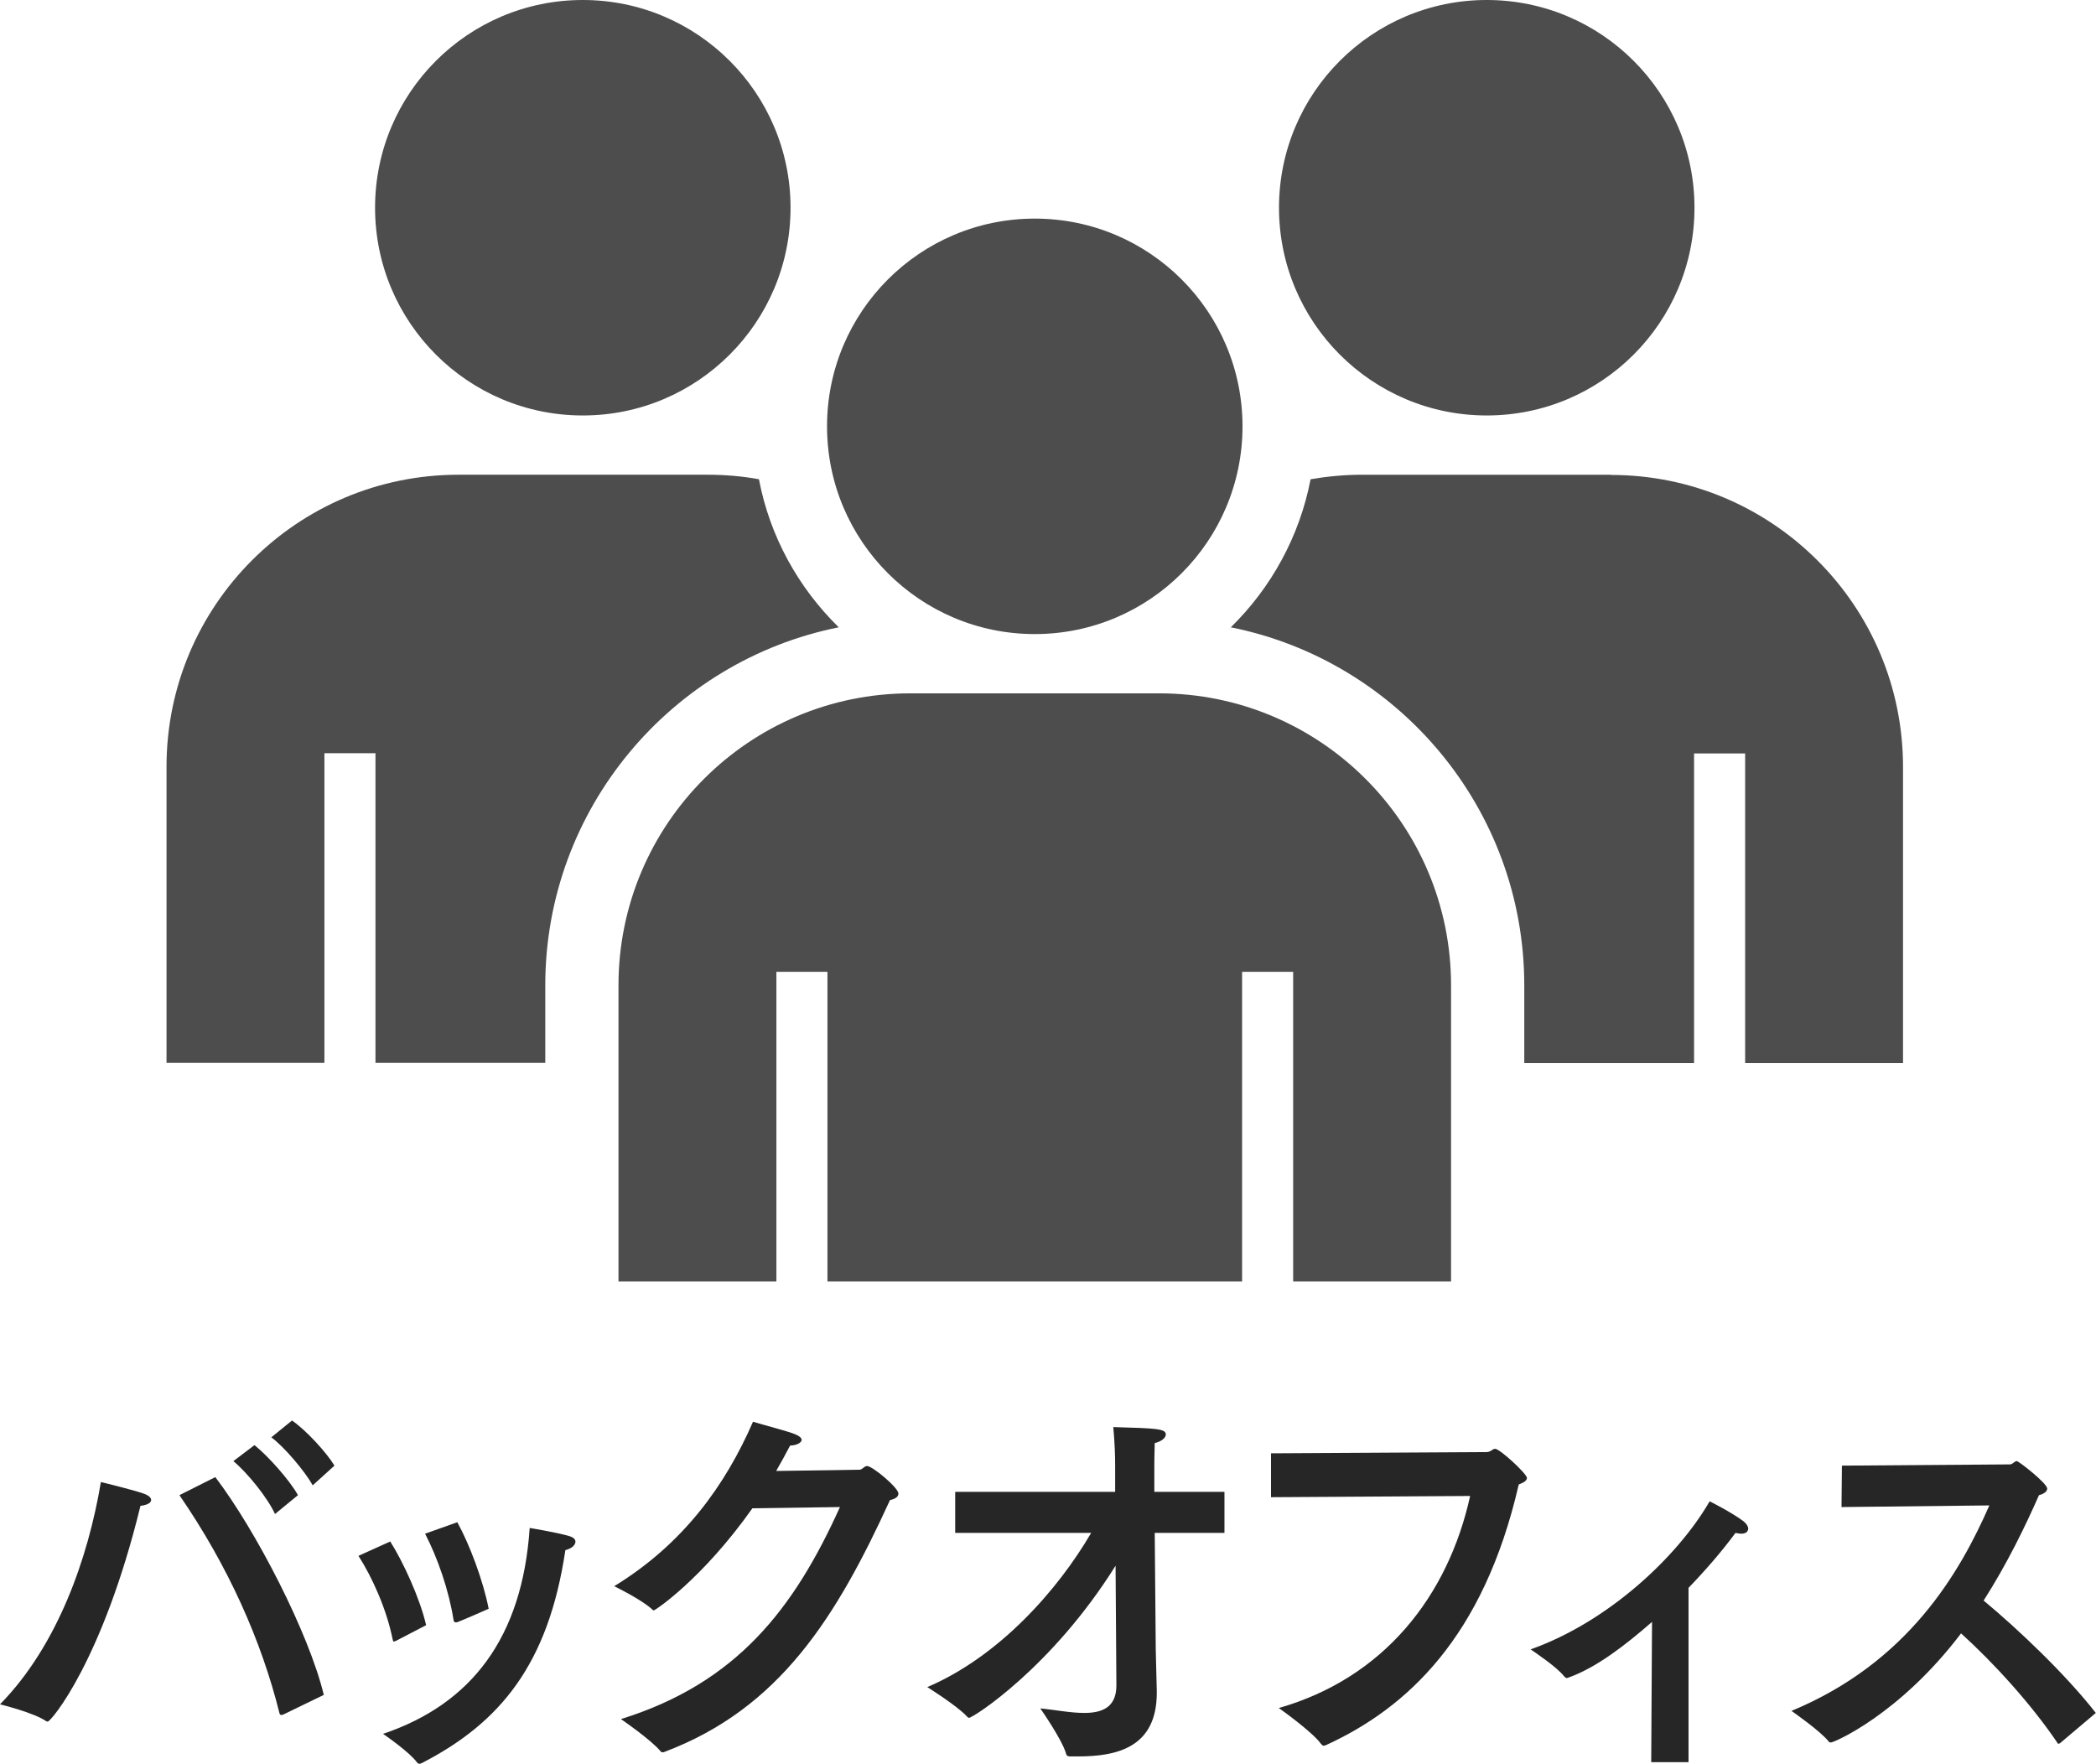
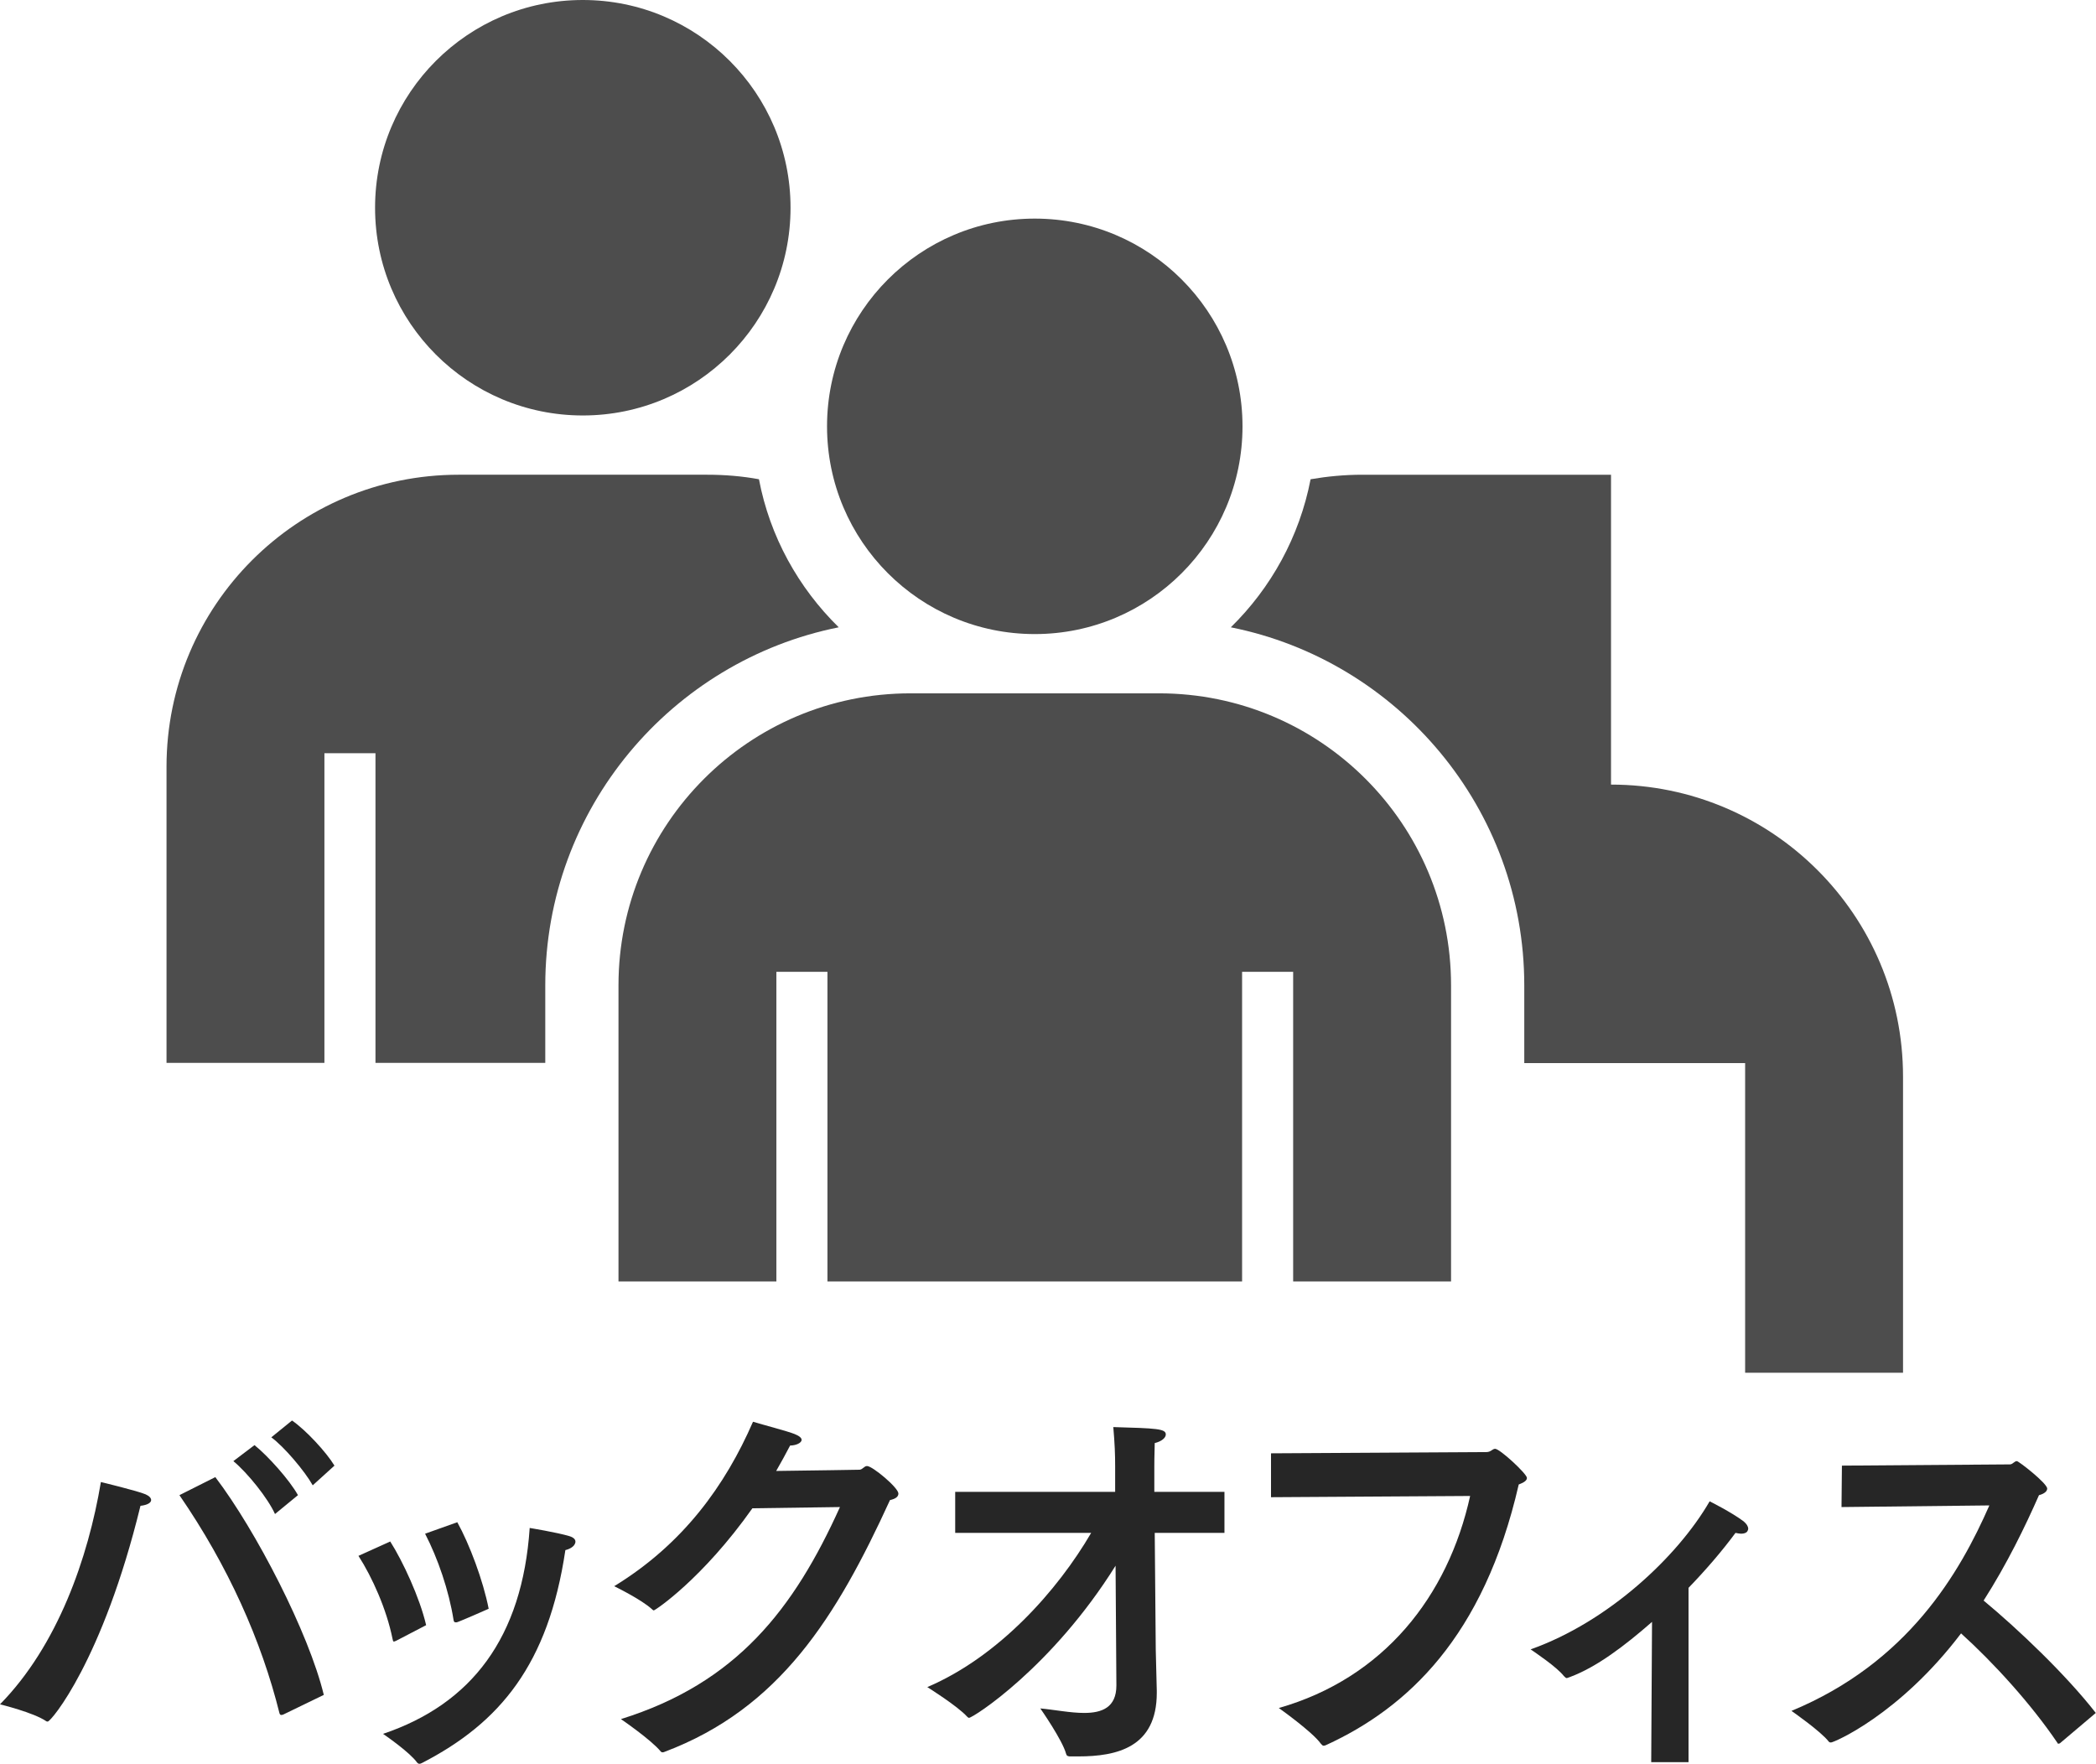
<svg xmlns="http://www.w3.org/2000/svg" viewBox="0 0 102.21 86.01">
  <g fill="#262626">
    <path d="m2.32 83.95s-.05 0-.07-.02c-.61-.42-2.25-.82-2.25-.82 2.81-2.86 4.3-7.14 4.92-10.84 0 0 1.82.44 2.18.6.18.08.27.18.27.28 0 .12-.16.24-.52.28-1.84 7.54-4.36 10.52-4.52 10.52zm8.18-11.92c1.98 2.6 4.56 7.6 5.29 10.62l-1.98.96s-.05.02-.09.02-.07-.02-.09-.08c-.88-3.54-2.5-7.18-4.88-10.64zm2.91 1.8c-.34-.76-1.33-2-2.03-2.58l1.03-.78c.65.52 1.71 1.7 2.12 2.44zm1.84-1.4c-.38-.68-1.39-1.88-2.02-2.34l1.01-.82c.67.46 1.67 1.54 2.07 2.2z" />
    <path d="m19.32 80.01c-.05.02-.09.04-.11.04-.04 0-.05-.04-.07-.14-.29-1.44-.99-3-1.66-4.04l1.55-.7c.61.96 1.44 2.74 1.75 4.08zm1.22 5.98s-.05.02-.09.02-.07-.02-.11-.06c-.34-.48-1.46-1.26-1.66-1.4 4.32-1.46 6.79-4.7 7.15-10.04 0 0 1.35.22 1.94.4.2.06.29.16.29.26 0 .04 0 .06-.02.1-.05.14-.23.26-.47.32-.83 5.58-3.19 8.42-6.99 10.38l-.05.02zm1.76-11.76c.59 1.06 1.26 2.84 1.53 4.22-1.22.54-1.49.64-1.55.66h-.07c-.05 0-.07-.02-.09-.1-.23-1.46-.77-3.02-1.39-4.22z" />
    <path d="m36.69 73.55c-2.43 3.44-4.74 4.98-4.81 4.98-.02 0-.05-.02-.09-.06-.52-.48-1.84-1.12-1.84-1.12 3.37-2.06 5.42-4.92 6.77-8.02.45.14 1.69.46 2.03.6.25.1.34.2.34.28 0 .16-.29.28-.56.28-.22.42-.45.84-.68 1.24 1.84-.02 4.02-.06 4.07-.06.16-.02.22-.18.36-.18.27 0 1.53 1.06 1.53 1.34 0 .16-.14.26-.41.32-2.61 5.7-5.37 10.16-11 12.28-.04.02-.07.02-.09.02-.04 0-.05 0-.09-.04-.45-.56-1.94-1.58-1.94-1.58 5.64-1.76 8.43-5.36 10.68-10.34z" />
    <path d="m59.71 74.75h-3.4l.05 5.7c.02 1 .05 1.82.05 2v.1c0 2.66-1.94 3.1-3.83 3.1h-.43c-.09-.02-.13-.02-.16-.12-.18-.68-1.26-2.22-1.26-2.22.67.06 1.46.22 2.14.22.86 0 1.57-.26 1.57-1.34v-.02s-.02-2.7-.04-5.82c-3.1 4.96-6.95 7.42-7.15 7.42-.02 0-.05-.02-.09-.06-.47-.52-1.91-1.42-1.94-1.44 3.51-1.5 6.37-4.74 7.99-7.52h-6.63v-2h7.8v-1.24c0-.6-.02-1.1-.09-1.92 2.11.06 2.56.08 2.56.36 0 .16-.2.34-.54.42-.02.54-.02 1.16-.02 1.16v1.22h3.42z" />
    <path d="m61.98 73.01v-2.14l10.5-.06c.23 0 .29-.16.43-.16.23 0 1.55 1.22 1.55 1.42 0 .12-.13.22-.4.32-1.71 7.46-5.46 10.9-9.38 12.7-.05.02-.09.04-.13.04-.05 0-.09-.04-.14-.1-.41-.58-2.05-1.74-2.05-1.74 5.11-1.46 8.25-5.44 9.33-10.34z" />
    <path d="m82.34 85.93h-1.82l.04-6.84c-1.35 1.18-2.7 2.2-3.98 2.68l-.11.04s-.05.02-.07.02c-.05 0-.07-.04-.14-.1-.34-.44-1.42-1.16-1.62-1.3 3.78-1.34 7.17-4.52 8.73-7.22 0 0 1.08.54 1.66.98.14.12.22.24.22.36 0 .04-.02.08-.04.12-.05.08-.16.12-.31.12-.07 0-.16-.02-.27-.04-.68.92-1.46 1.82-2.29 2.68z" />
    <path d="m89.8 73.49.02-2.02 8.19-.06c.14 0 .22-.16.34-.16.09 0 1.48 1.08 1.48 1.34 0 .14-.16.26-.4.32-.67 1.52-1.55 3.34-2.7 5.14 1.69 1.4 4.02 3.62 5.47 5.48l-1.75 1.48s-.05.02-.07.02-.04 0-.05-.04c-1.3-1.92-3.13-3.92-4.7-5.34-3.02 3.98-6.21 5.32-6.34 5.32-.04 0-.07 0-.11-.04-.38-.5-1.82-1.5-1.82-1.5 5.69-2.36 8.21-6.74 9.65-10.02l-7.22.08z" />
  </g>
  <g fill="#4d4d4d">
    <circle cx="28.42" cy="10.13" r="10.13" />
-     <circle cx="72.5" cy="10.13" r="10.13" />
-     <path d="m78.56 23.15h-12.13c-.86 0-1.7.08-2.52.22-.54 2.8-1.93 5.3-3.89 7.22 8.15 1.63 14.31 8.84 14.31 17.46v3.79h8.28v-15.1h2.49v15.1h7.7v-14.44c0-7.87-6.38-14.24-14.24-14.24z" />
+     <path d="m78.56 23.15h-12.13c-.86 0-1.7.08-2.52.22-.54 2.8-1.93 5.3-3.89 7.22 8.15 1.63 14.31 8.84 14.31 17.46v3.79h8.28h2.49v15.1h7.7v-14.44c0-7.87-6.38-14.24-14.24-14.24z" />
    <path d="m26.59 51.84v-3.79c0-8.62 6.16-15.83 14.31-17.46-1.96-1.92-3.36-4.42-3.89-7.22-.82-.15-1.66-.22-2.52-.22h-12.13c-7.87 0-14.24 6.38-14.24 14.24v14.44h7.7v-15.1h2.49v15.1h8.28z" />
    <circle cx="50.46" cy="20.79" r="10.13" />
    <path d="m56.53 33.81h-12.13c-7.87 0-14.24 6.38-14.24 14.24v14.44h7.7v-15.1h2.49v15.1h20.22v-15.1h2.49v15.1h7.7v-14.44c0-7.87-6.38-14.24-14.24-14.24z" />
  </g>
</svg>